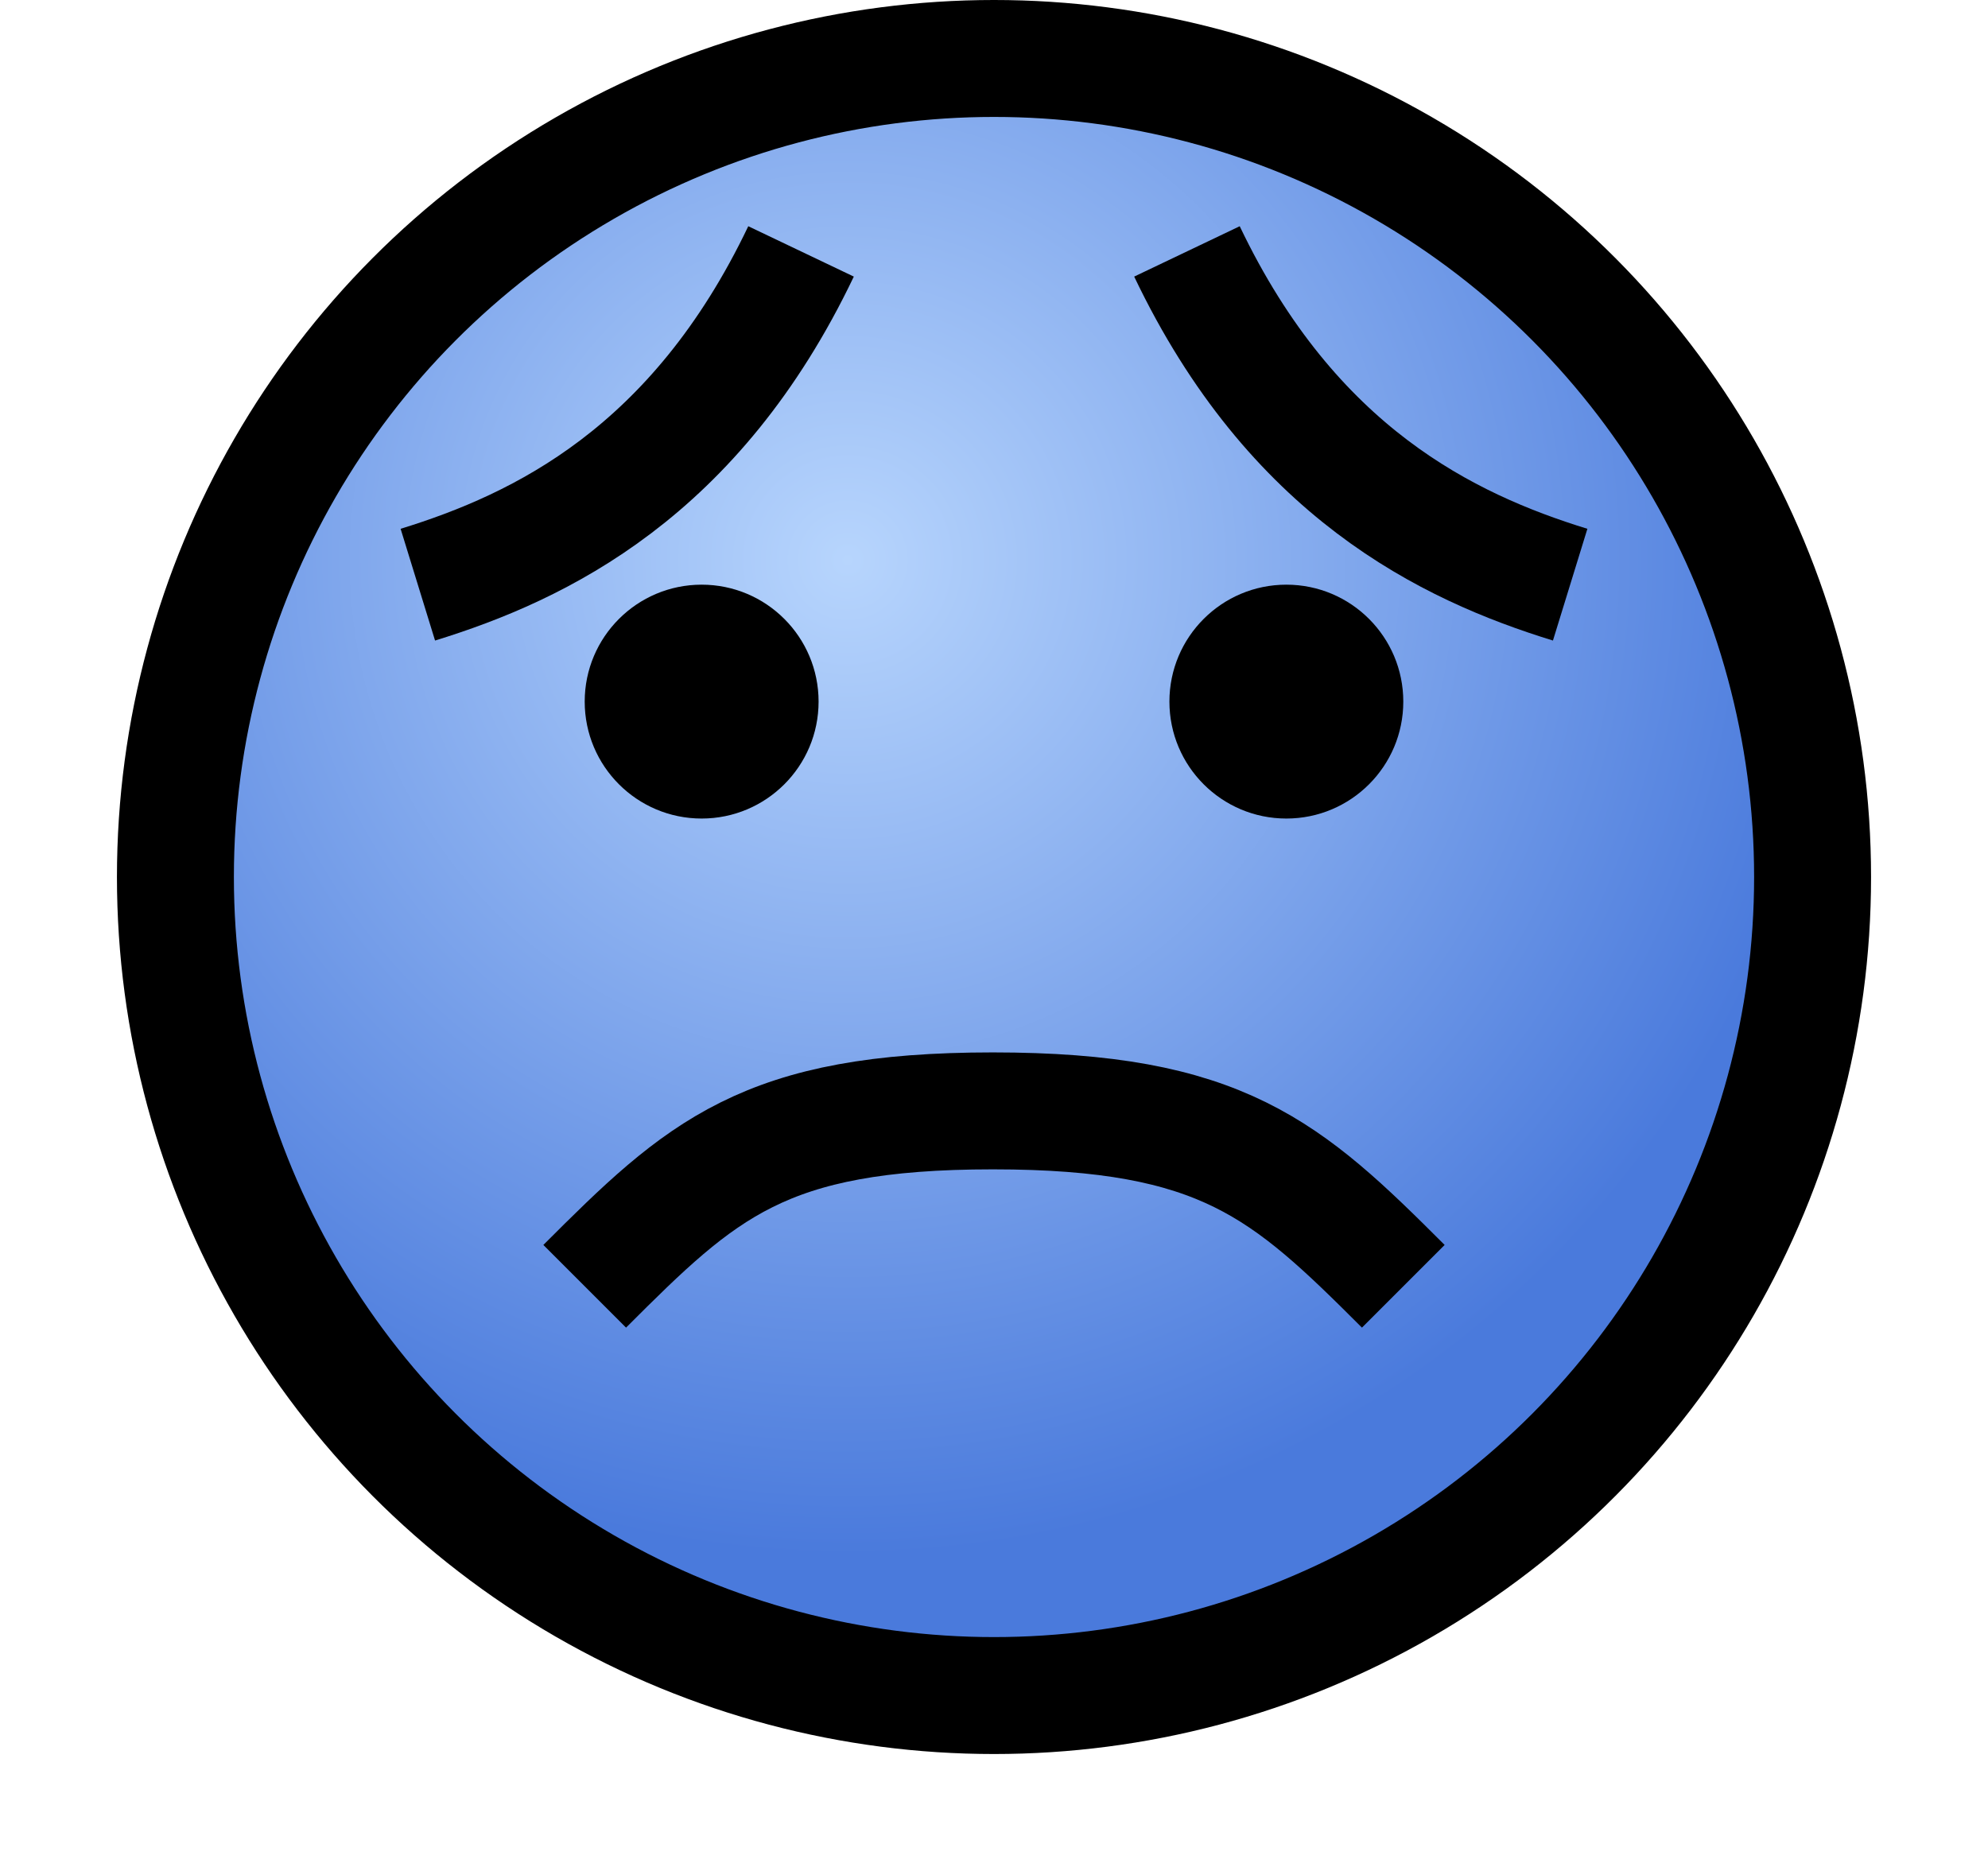
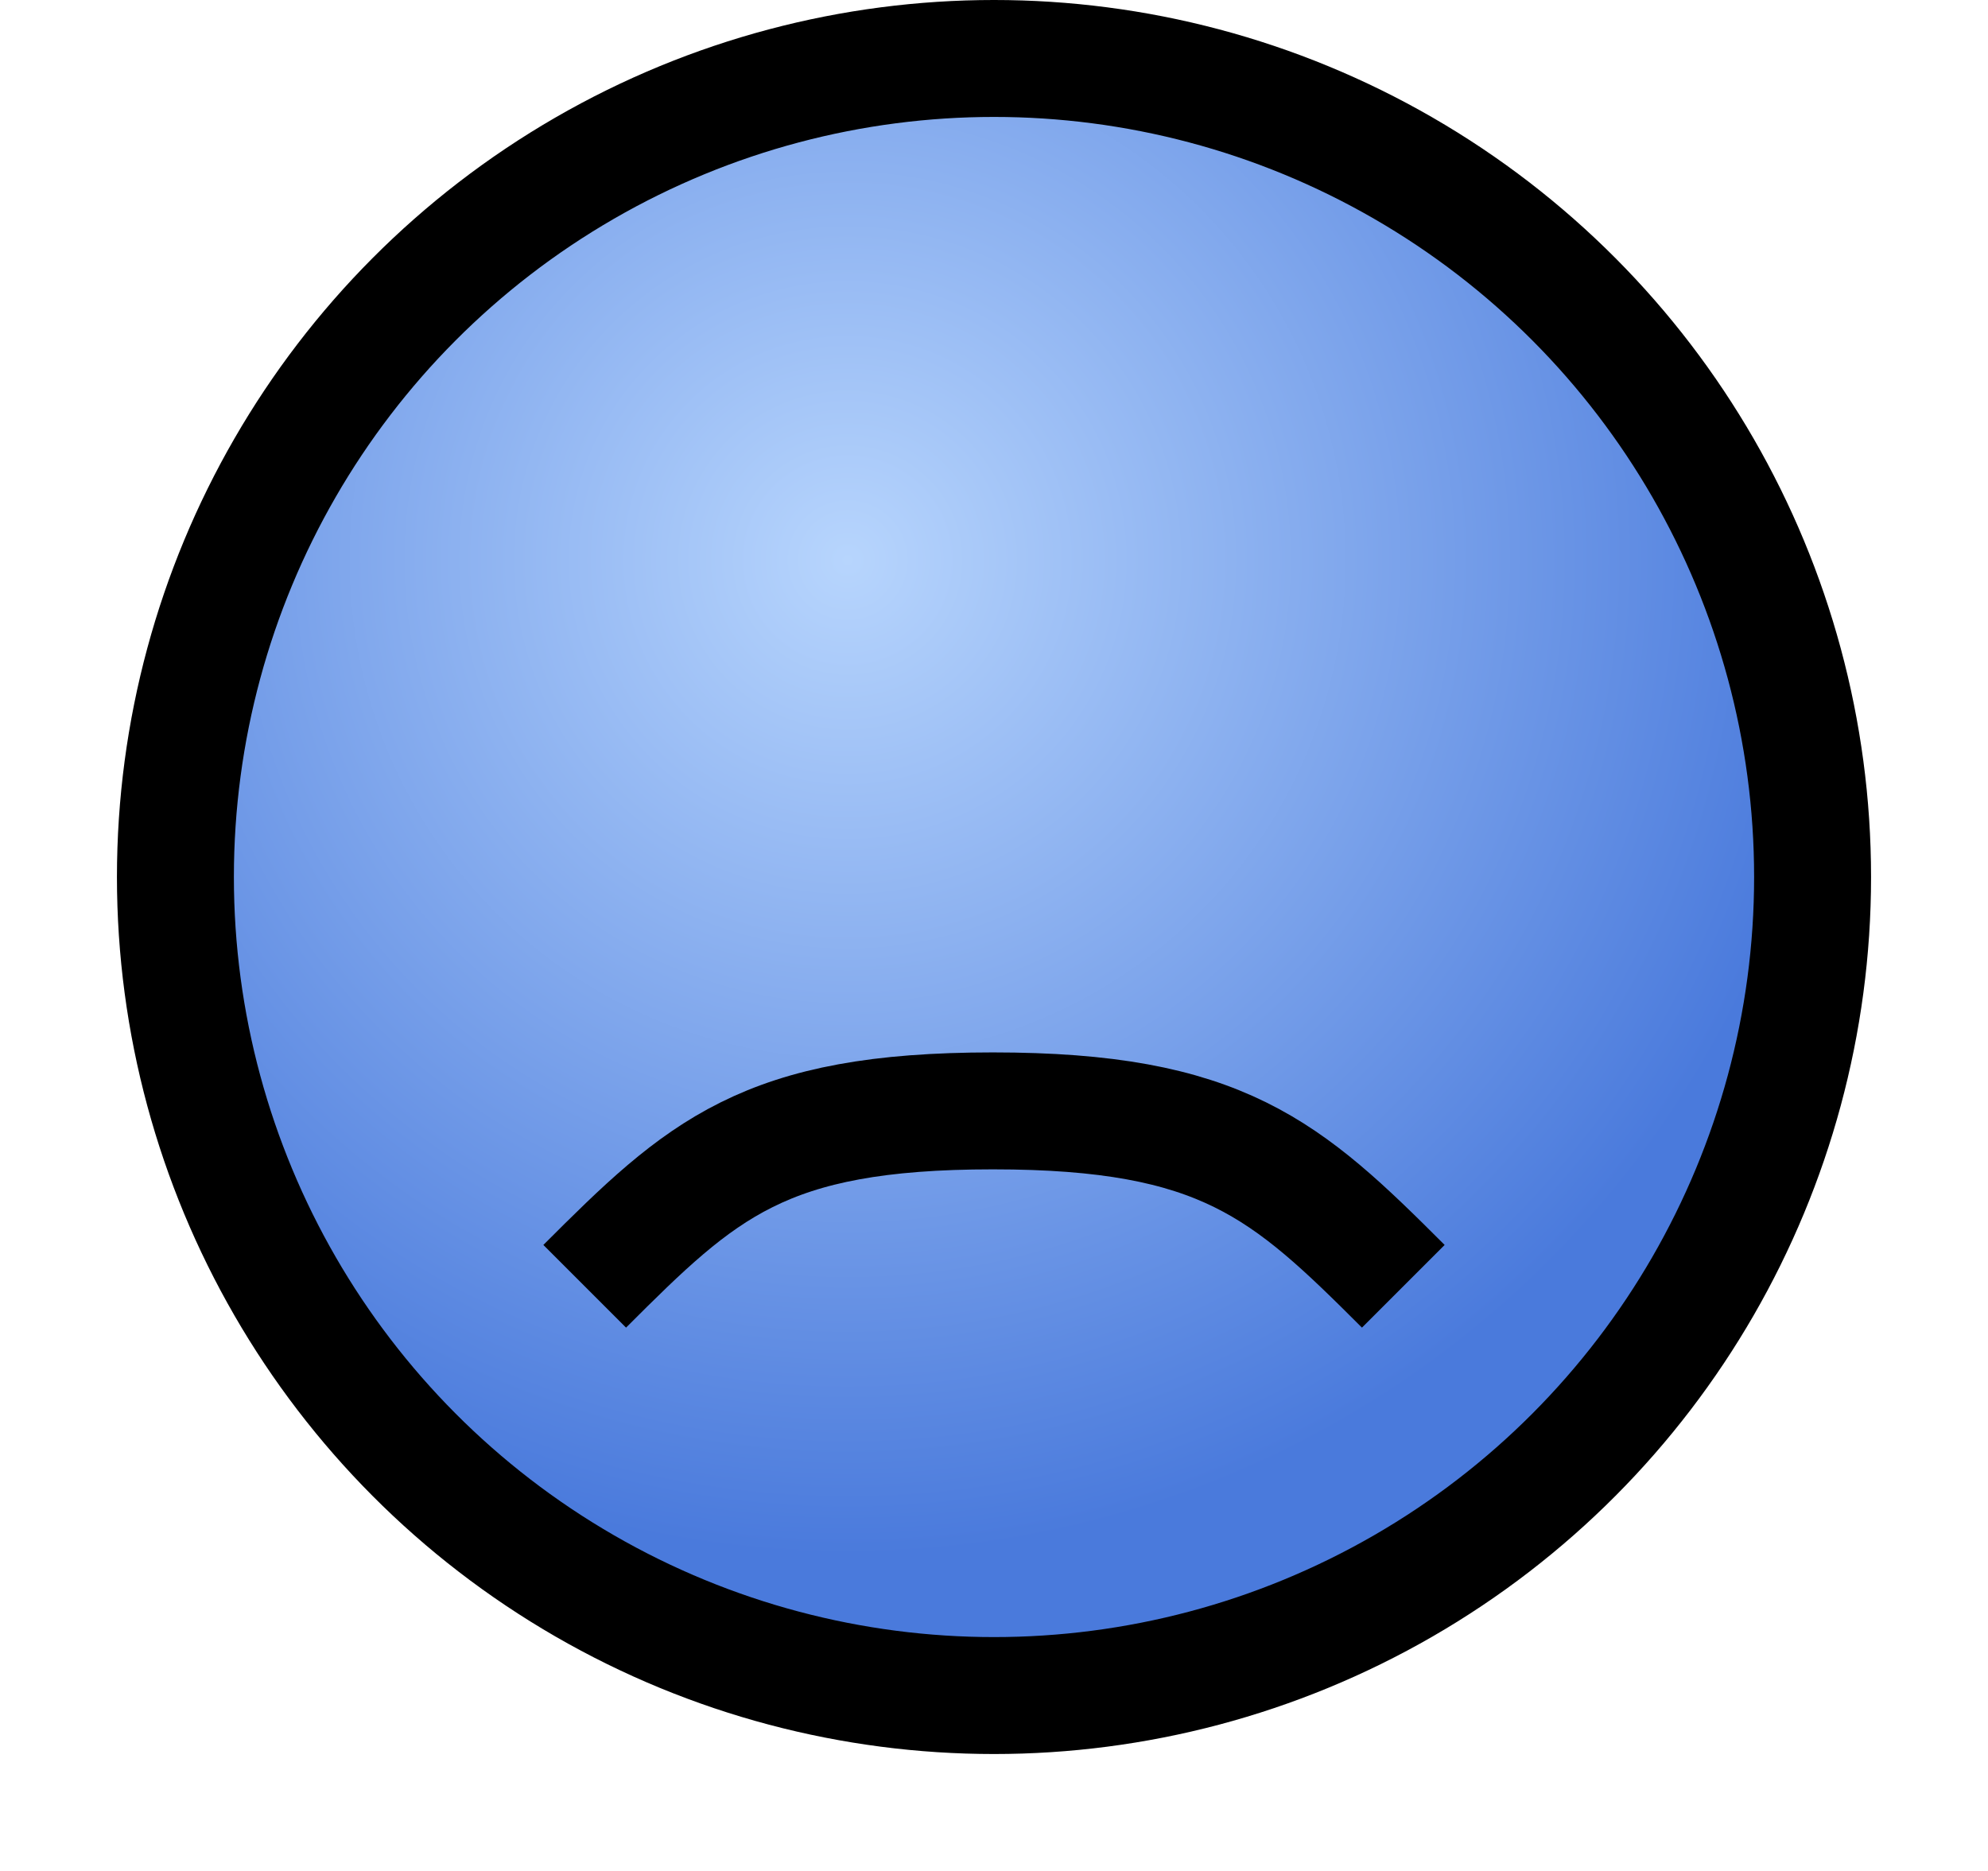
<svg xmlns="http://www.w3.org/2000/svg" width="17" height="16" fill="none" version="1.1" viewBox="0 0 17 16">
  <style>
  
   .emote {animation: shiver 150ms linear infinite normal forwards}
   @keyframes shiver {
    0% {transform:translate(-1px, 0px)}
    50% {transform:translate(0px, 0px)}
   }
  
 </style>
  <defs>
    <radialGradient id="paint0_radial" cx=".271" cy="-.127" r="1" gradientTransform="matrix(6.03 6.03 -6.03 6.03 4.847 3.918)" gradientUnits="userSpaceOnUse">
      <stop stop-color="#b7d5fd" offset="0" />
      <stop stop-color="#4a7adc" offset="1" />
    </radialGradient>
  </defs>
  <g class="emote">
    <circle cx="8.5" cy="7.5" r="7" fill="url(#paint0_radial)" stroke="#000" />
-     <circle cx="6" cy="6" r="1" fill="#000" stop-color="#000000" stroke-width="0" style="paint-order:stroke fill markers" />
-     <circle cx="11" cy="6" r="1" fill="#000" stop-color="#000000" stroke-width="0" style="paint-order:stroke fill markers" />
    <g fill="none" stroke="#000" stroke-width="1px">
-       <path d="m3.573 5c1.048-0.323 2.376-0.962 3.277-2.85" />
-       <path d="m13.427 5c-1.048-0.323-2.376-0.962-3.277-2.85" />
      <path d="m5 11c1-1 1.53-1.5 3.49-1.5 1.96 0 2.51 0.5 3.51 1.5" />
    </g>
  </g>
</svg>